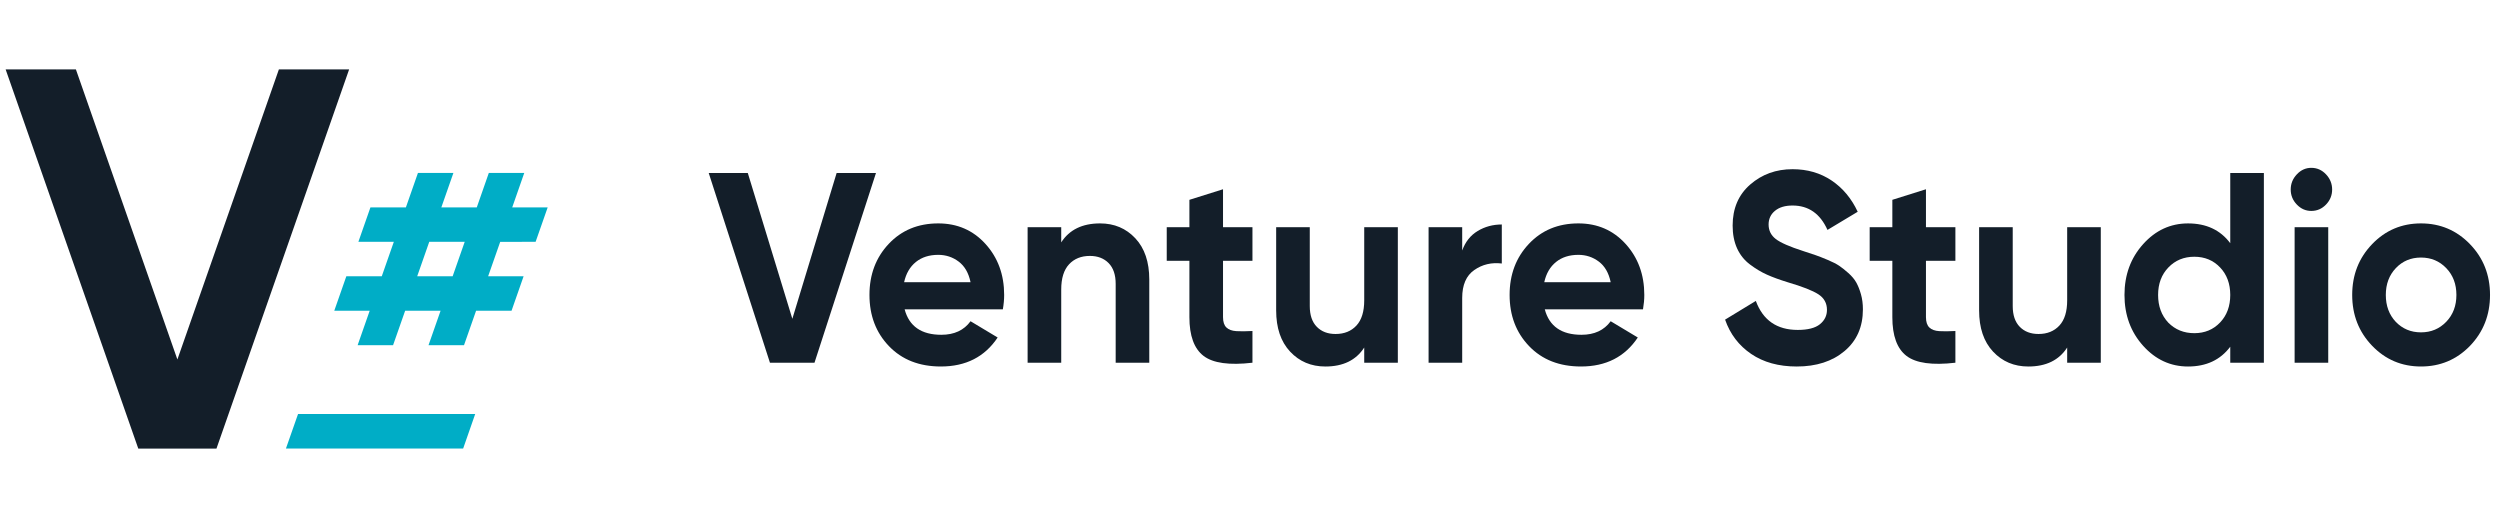
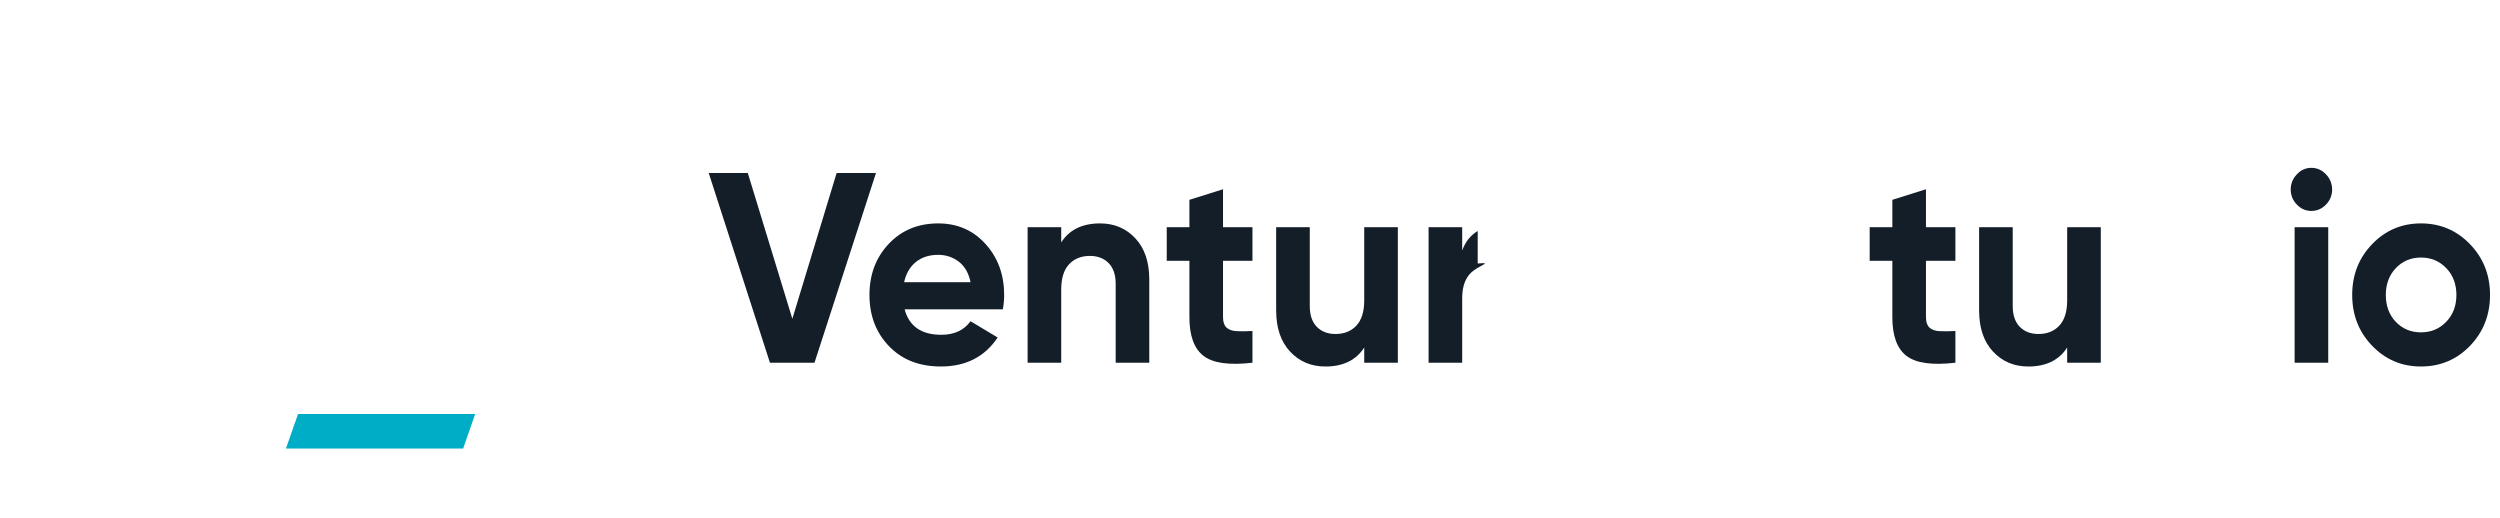
<svg xmlns="http://www.w3.org/2000/svg" width="222" height="46" viewBox="0 0 222 46" fill="none">
-   <path d="M24.765 6.162L15.752 31.923L6.739 6.162H0.5L12.28 39.837H19.221L31.003 6.162H24.765Z" fill="#131E29" />
  <path d="M26.466 36.766L25.39 39.832H41.127L42.197 36.766H26.466Z" fill="#00ADC6" />
-   <path d="M47.562 21.474L48.634 18.416H45.485L46.555 15.355H43.408L42.338 18.416H39.191L40.263 15.355H37.114L36.043 18.416H32.895L31.824 21.474H34.972L33.901 24.534H30.754L29.684 27.593H32.829L31.758 30.652H34.905L35.977 27.595H39.123L38.053 30.652H41.205L42.276 27.595H45.425L46.495 24.535H43.346L44.418 21.476L47.562 21.474ZM40.195 24.534H37.047L38.118 21.474H41.266L40.195 24.534Z" fill="#00ADC6" />
  <path d="M68.371 32.209L62.934 15.362H66.404L70.36 28.31L74.293 15.362H77.787L72.327 32.209H68.371Z" fill="#131E29" />
  <path d="M80.331 27.467C80.732 28.975 81.82 29.729 83.594 29.729C84.735 29.729 85.599 29.328 86.185 28.526L88.591 29.97C87.45 31.687 85.768 32.545 83.547 32.545C81.635 32.545 80.1 31.944 78.943 30.74C77.786 29.537 77.208 28.021 77.208 26.192C77.208 24.378 77.779 22.866 78.92 21.655C80.061 20.444 81.527 19.838 83.316 19.838C85.013 19.838 86.412 20.448 87.515 21.667C88.618 22.886 89.169 24.395 89.169 26.192C89.169 26.593 89.131 27.018 89.053 27.467H80.331ZM80.285 25.06H86.185C86.015 24.242 85.664 23.632 85.132 23.231C84.6 22.83 83.995 22.63 83.316 22.63C82.514 22.63 81.851 22.842 81.326 23.267C80.802 23.693 80.455 24.29 80.285 25.06Z" fill="#131E29" />
  <path d="M97.684 19.838C98.948 19.838 99.993 20.279 100.819 21.162C101.644 22.044 102.056 23.263 102.056 24.82V32.208H99.072V25.205C99.072 24.403 98.864 23.789 98.447 23.364C98.031 22.939 97.475 22.726 96.781 22.726C96.01 22.726 95.393 22.975 94.93 23.472C94.468 23.969 94.237 24.715 94.237 25.71V32.208H91.252V20.175H94.237V21.523C94.961 20.399 96.111 19.838 97.684 19.838Z" fill="#131E29" />
  <path d="M111.218 23.159H108.604V28.165C108.604 28.582 108.704 28.887 108.905 29.08C109.105 29.272 109.398 29.381 109.784 29.405C110.169 29.429 110.647 29.425 111.218 29.393V32.209C109.167 32.449 107.721 32.249 106.88 31.607C106.04 30.965 105.619 29.818 105.619 28.165V23.159H103.606V20.175H105.619V17.744L108.604 16.806V20.175H111.218V23.159Z" fill="#131E29" />
  <path d="M121.143 20.176H124.128V32.209H121.143V30.861C120.418 31.985 119.269 32.546 117.696 32.546C116.431 32.546 115.386 32.105 114.561 31.223C113.736 30.34 113.323 29.121 113.323 27.564V20.176H116.308V27.179C116.308 27.982 116.516 28.595 116.932 29.02C117.349 29.446 117.904 29.658 118.598 29.658C119.369 29.658 119.986 29.41 120.449 28.912C120.912 28.415 121.143 27.669 121.143 26.674V20.176Z" fill="#131E29" />
-   <path d="M129.843 22.244C130.121 21.474 130.579 20.896 131.22 20.511C131.86 20.126 132.573 19.934 133.36 19.934V23.399C132.45 23.287 131.636 23.48 130.919 23.977C130.202 24.474 129.843 25.3 129.843 26.456V32.208H126.858V20.174H129.843V22.244Z" fill="#131E29" />
-   <path d="M137.176 27.467C137.577 28.975 138.664 29.729 140.438 29.729C141.58 29.729 142.443 29.328 143.029 28.526L145.436 29.97C144.294 31.687 142.613 32.545 140.392 32.545C138.479 32.545 136.945 31.944 135.788 30.74C134.631 29.537 134.053 28.021 134.053 26.192C134.053 24.378 134.623 22.866 135.765 21.655C136.906 20.444 138.371 19.838 140.161 19.838C141.857 19.838 143.257 20.448 144.36 21.667C145.463 22.886 146.014 24.395 146.014 26.192C146.014 26.593 145.975 27.018 145.898 27.467H137.176ZM137.13 25.06H143.029C142.86 24.242 142.509 23.632 141.977 23.231C141.445 22.83 140.839 22.63 140.161 22.63C139.359 22.63 138.695 22.842 138.171 23.267C137.646 23.693 137.299 24.29 137.13 25.06Z" fill="#131E29" />
-   <path d="M159.55 32.546C157.946 32.546 156.596 32.173 155.501 31.427C154.406 30.681 153.635 29.666 153.188 28.383L155.918 26.722C156.55 28.439 157.792 29.297 159.642 29.297C160.537 29.297 161.192 29.129 161.609 28.792C162.025 28.455 162.234 28.03 162.234 27.516C162.234 26.922 161.979 26.461 161.47 26.132C160.961 25.803 160.051 25.446 158.74 25.061C158.015 24.837 157.402 24.612 156.901 24.387C156.4 24.163 155.898 23.862 155.397 23.485C154.896 23.108 154.514 22.631 154.252 22.053C153.99 21.475 153.858 20.802 153.858 20.031C153.858 18.507 154.379 17.292 155.42 16.385C156.461 15.479 157.714 15.025 159.18 15.025C160.491 15.025 161.644 15.358 162.638 16.024C163.633 16.69 164.408 17.617 164.964 18.804L162.28 20.416C161.632 18.972 160.599 18.25 159.18 18.25C158.516 18.25 157.996 18.407 157.618 18.72C157.24 19.032 157.051 19.438 157.051 19.935C157.051 20.465 157.263 20.894 157.687 21.223C158.112 21.552 158.925 21.909 160.128 22.294C160.622 22.454 160.996 22.578 161.25 22.667C161.505 22.755 161.852 22.891 162.291 23.076C162.731 23.26 163.07 23.433 163.309 23.593C163.548 23.754 163.822 23.97 164.131 24.243C164.439 24.516 164.674 24.797 164.836 25.085C164.998 25.374 165.137 25.723 165.253 26.132C165.369 26.541 165.426 26.987 165.426 27.468C165.426 29.024 164.883 30.26 163.795 31.174C162.708 32.089 161.293 32.546 159.55 32.546Z" fill="#131E29" />
+   <path d="M129.843 22.244C130.121 21.474 130.579 20.896 131.22 20.511V23.399C132.45 23.287 131.636 23.48 130.919 23.977C130.202 24.474 129.843 25.3 129.843 26.456V32.208H126.858V20.174H129.843V22.244Z" fill="#131E29" />
  <path d="M173.639 23.159H171.025V28.165C171.025 28.582 171.125 28.887 171.325 29.08C171.526 29.272 171.819 29.381 172.205 29.405C172.59 29.429 173.068 29.425 173.639 29.393V32.209C171.588 32.449 170.142 32.249 169.301 31.607C168.46 30.965 168.04 29.818 168.04 28.165V23.159H166.027V20.175H168.04V17.744L171.025 16.806V20.175H173.639V23.159Z" fill="#131E29" />
  <path d="M183.565 20.176H186.55V32.209H183.565V30.861C182.84 31.985 181.691 32.546 180.118 32.546C178.853 32.546 177.808 32.105 176.983 31.223C176.158 30.34 175.745 29.121 175.745 27.564V20.176H178.73V27.179C178.73 27.982 178.938 28.595 179.354 29.02C179.771 29.446 180.326 29.658 181.02 29.658C181.791 29.658 182.408 29.41 182.871 28.912C183.334 28.415 183.565 27.669 183.565 26.674V20.176Z" fill="#131E29" />
-   <path d="M198.047 15.362H201.032V32.209H198.047V30.789C197.168 31.96 195.919 32.546 194.299 32.546C192.742 32.546 191.411 31.932 190.309 30.705C189.206 29.478 188.654 27.973 188.654 26.192C188.654 24.412 189.206 22.907 190.309 21.68C191.411 20.453 192.742 19.839 194.299 19.839C195.919 19.839 197.168 20.424 198.047 21.596V15.362ZM192.541 28.647C193.158 29.273 193.929 29.586 194.855 29.586C195.78 29.586 196.544 29.269 197.145 28.635C197.747 28.002 198.047 27.187 198.047 26.192C198.047 25.198 197.747 24.383 197.145 23.75C196.544 23.116 195.78 22.799 194.855 22.799C193.929 22.799 193.162 23.116 192.553 23.75C191.943 24.383 191.639 25.198 191.639 26.192C191.639 27.187 191.94 28.006 192.541 28.647Z" fill="#131E29" />
  <path d="M205.243 18.731C204.749 18.731 204.321 18.542 203.959 18.165C203.596 17.788 203.415 17.343 203.415 16.83C203.415 16.316 203.596 15.867 203.959 15.482C204.321 15.097 204.749 14.904 205.243 14.904C205.752 14.904 206.187 15.097 206.55 15.482C206.912 15.867 207.094 16.316 207.094 16.83C207.094 17.343 206.912 17.788 206.55 18.165C206.187 18.542 205.752 18.731 205.243 18.731ZM203.762 32.208V20.175H206.747V32.208H203.762Z" fill="#131E29" />
  <path d="M219.332 30.716C218.145 31.936 216.695 32.545 214.983 32.545C213.271 32.545 211.825 31.931 210.645 30.704C209.465 29.477 208.875 27.973 208.875 26.192C208.875 24.411 209.465 22.906 210.645 21.679C211.825 20.452 213.271 19.838 214.983 19.838C216.695 19.838 218.145 20.452 219.332 21.679C220.52 22.906 221.114 24.411 221.114 26.192C221.114 27.973 220.52 29.481 219.332 30.716ZM212.739 28.574C213.34 29.2 214.088 29.513 214.983 29.513C215.877 29.513 216.625 29.2 217.227 28.574C217.829 27.948 218.129 27.154 218.129 26.192C218.129 25.229 217.829 24.435 217.227 23.809C216.625 23.183 215.877 22.87 214.983 22.87C214.088 22.87 213.344 23.183 212.75 23.809C212.156 24.435 211.86 25.229 211.86 26.192C211.86 27.154 212.153 27.948 212.739 28.574Z" fill="#131E29" />
</svg>